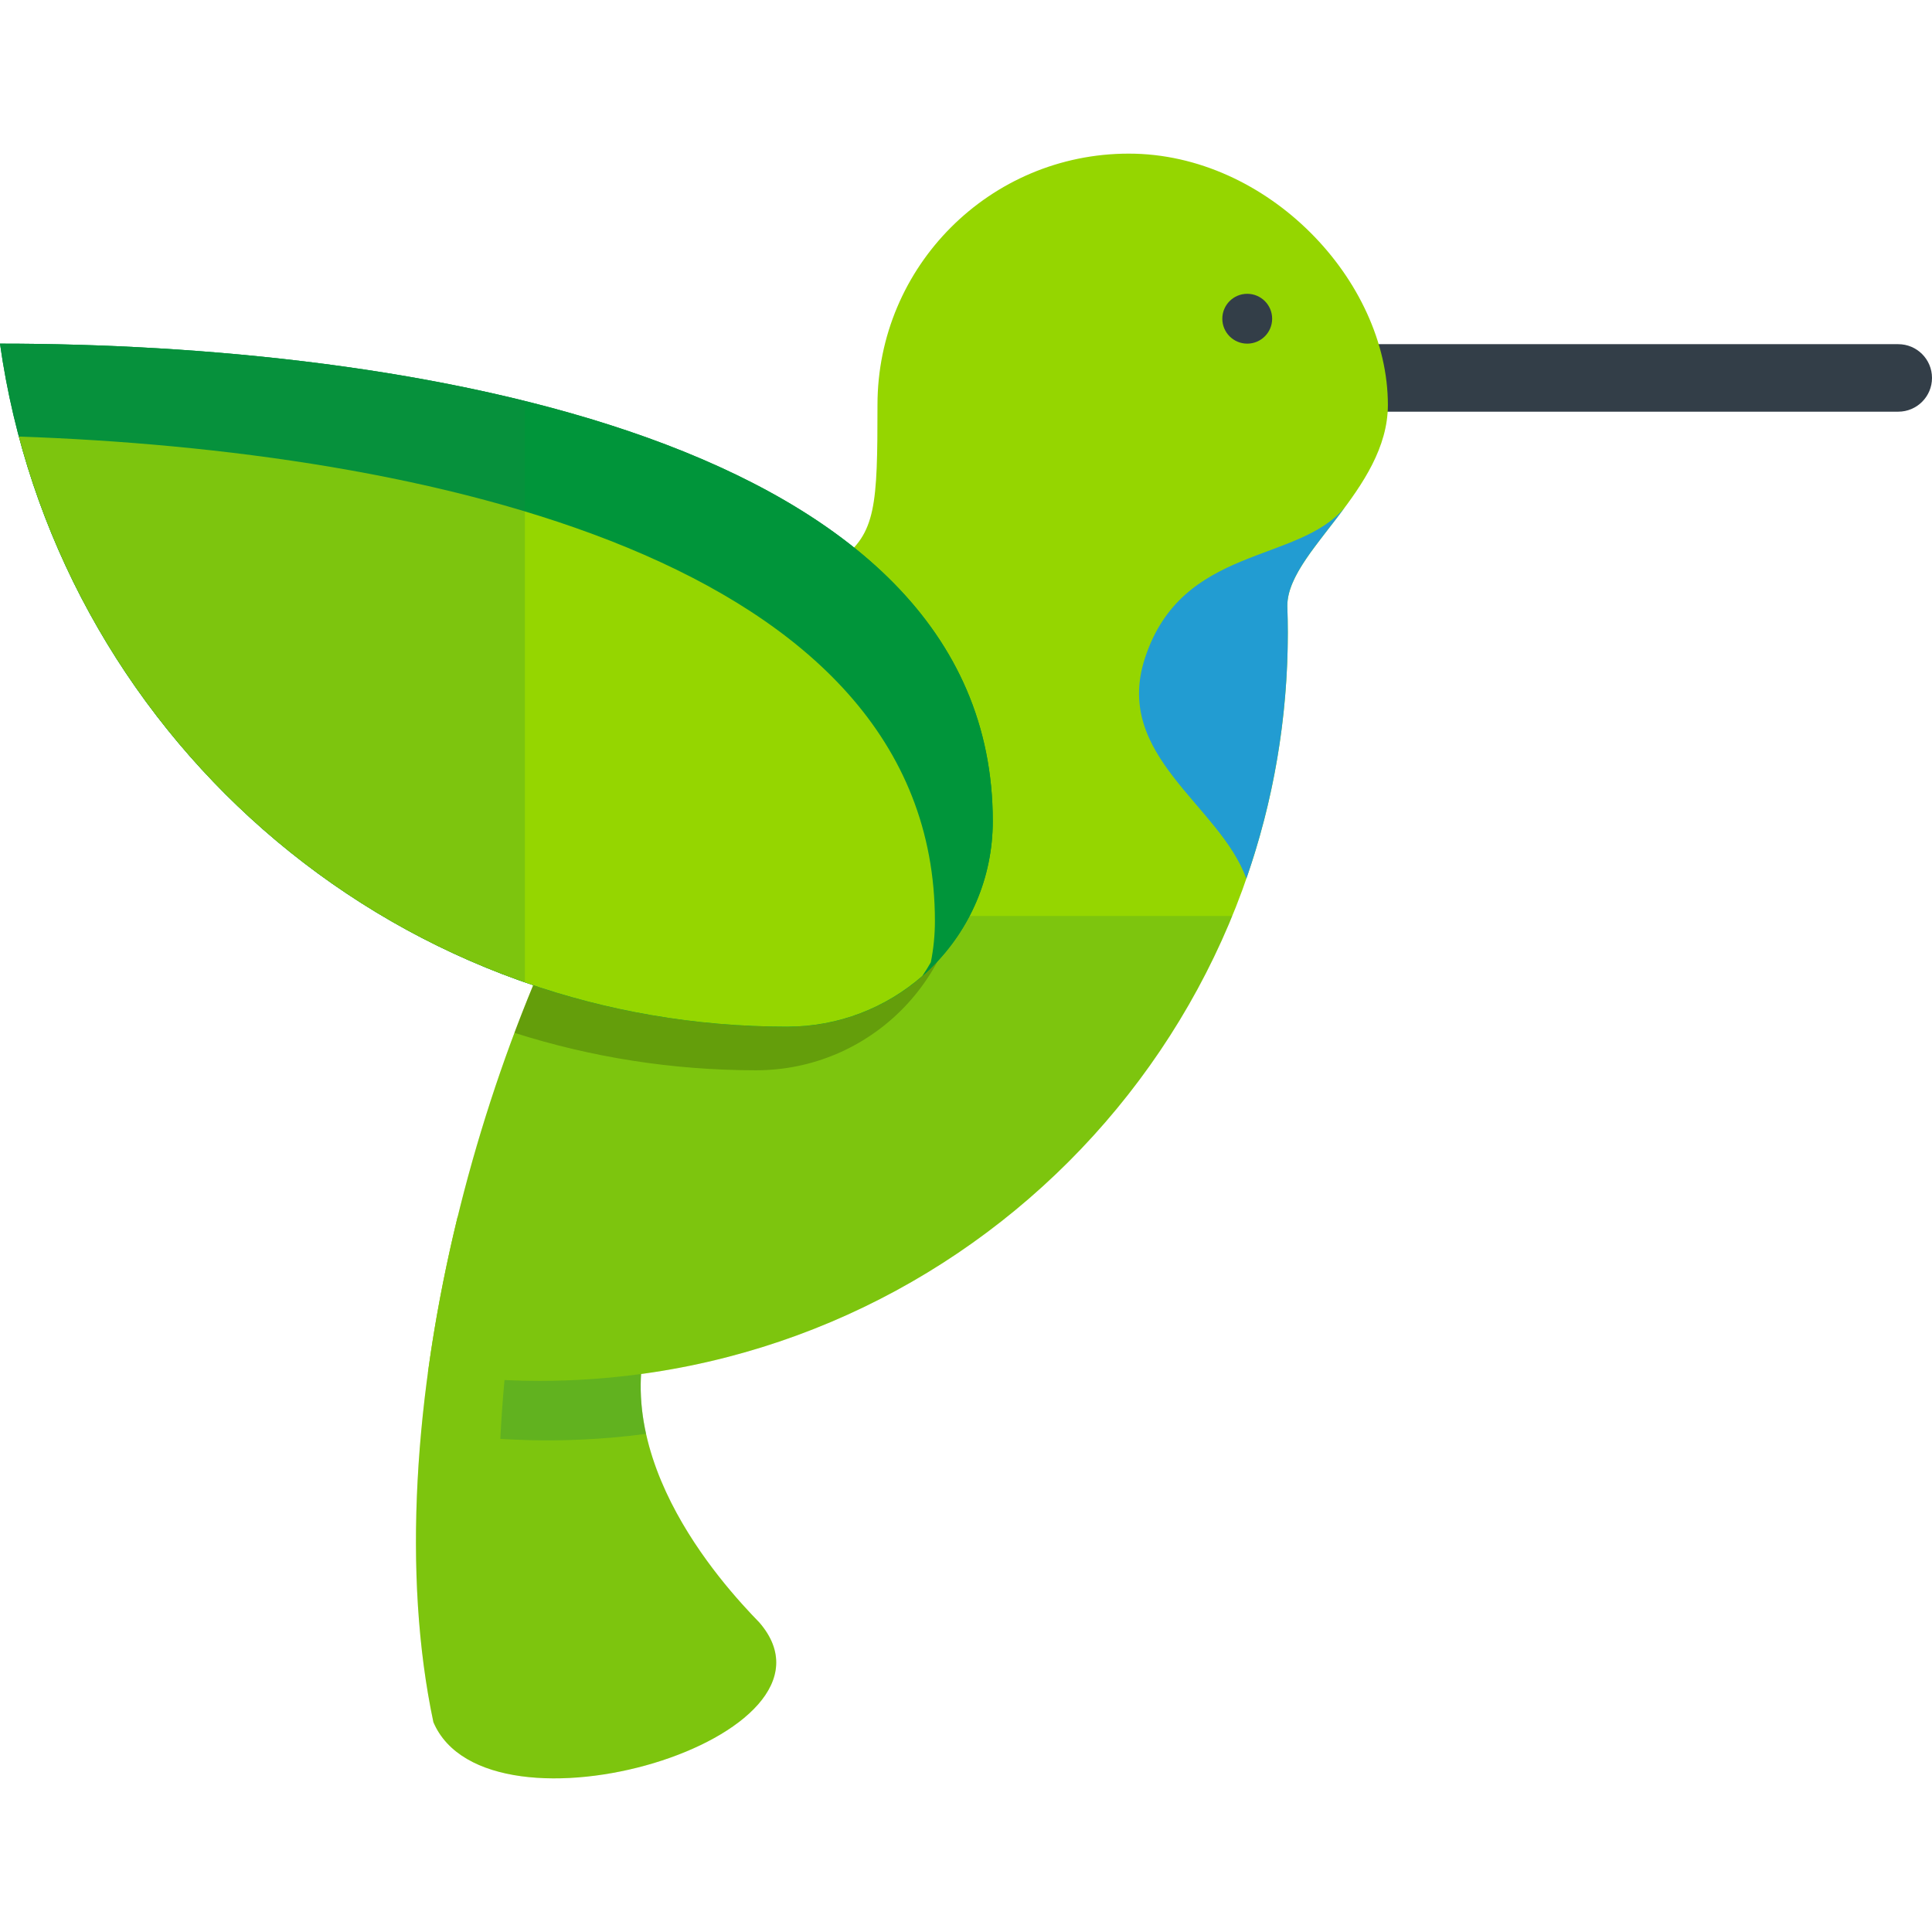
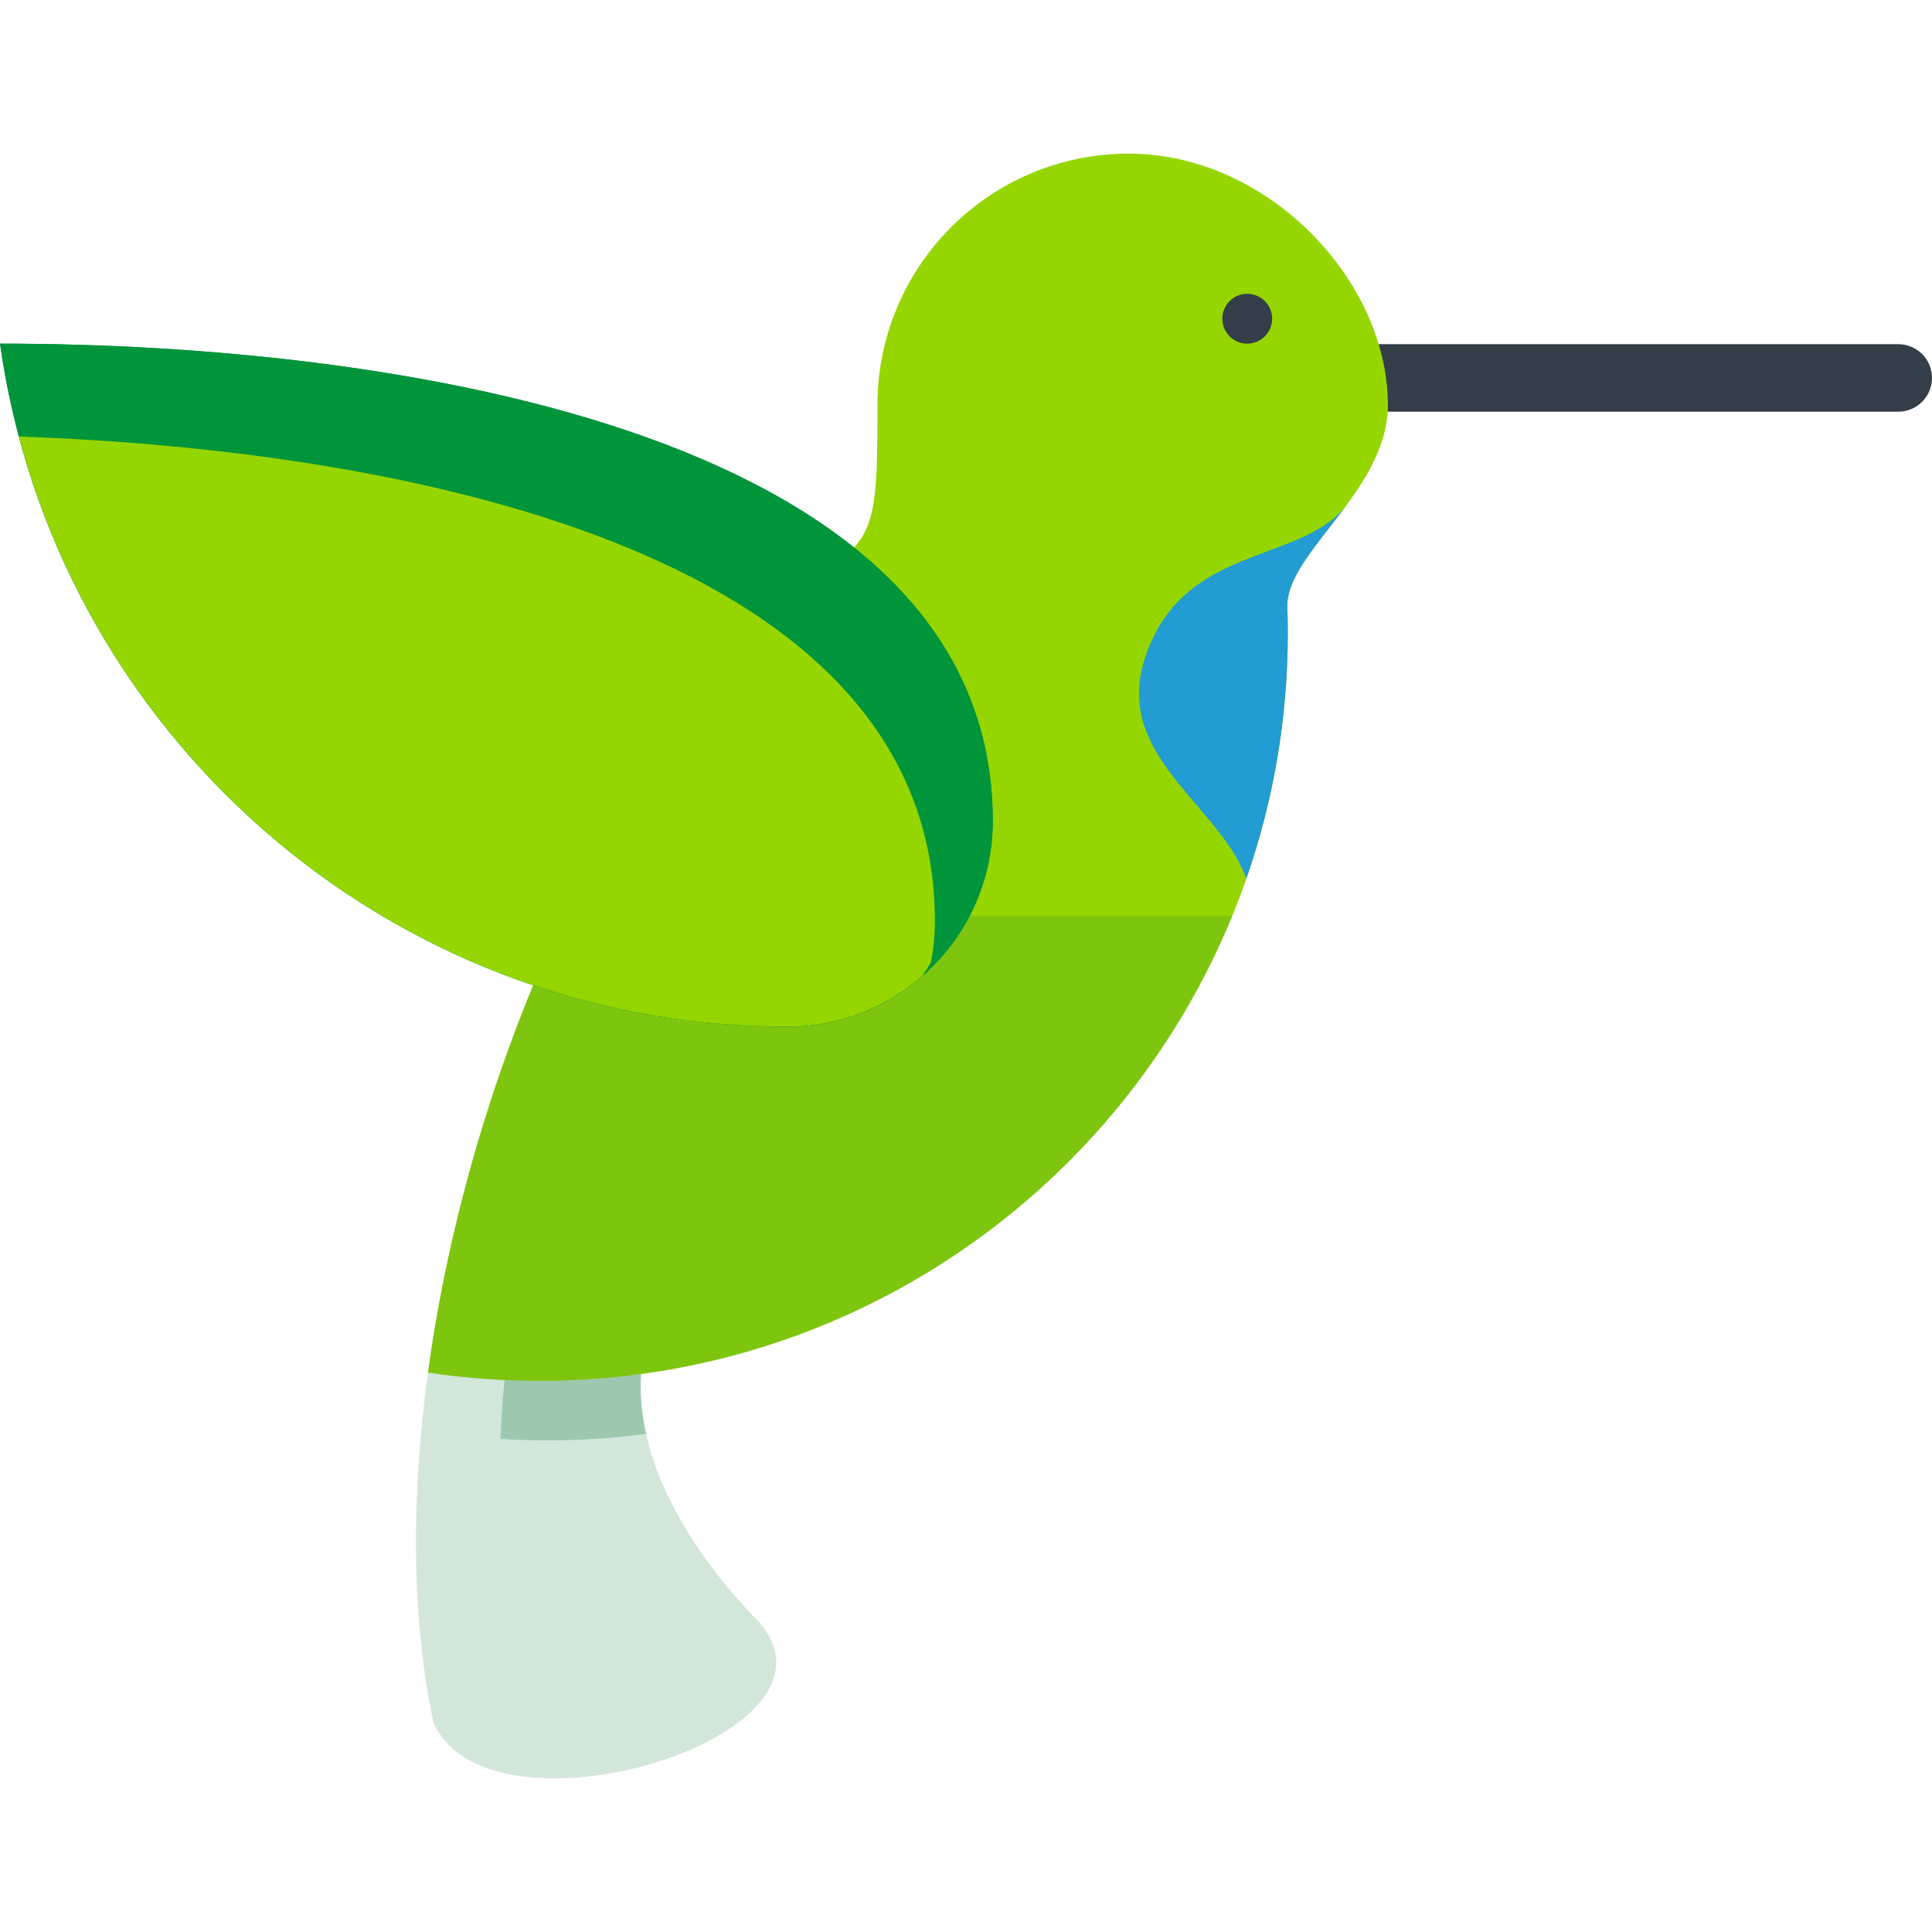
<svg xmlns="http://www.w3.org/2000/svg" version="1.1" id="Layer_1" viewBox="0 0 429.297 429.297" xml:space="preserve" width="512" height="512">
  <g>
    <path style="fill:#333E48;" d="M421.797,91.477h-120c-4.142,0-7.5-3.358-7.5-7.5s3.358-7.5,7.5-7.5h120c4.143,0,7.5,3.358,7.5,7.5   S425.939,91.477,421.797,91.477z" />
    <g>
      <g>
-         <path style="fill:#95D600;" d="M101.688,270.356c-9.619,39.354-12.315,79.575-5.386,112.314     c11.995,28.141,94.57,3.46,72.427-22.143c-8.303-8.535-36.443-39.212-22.605-70.12L101.688,270.356z" />
-       </g>
-       <path style="fill:#95D600;" d="M286.05,134.579c0-11.972,22.343-25.701,22.343-44.602c0-27.691-26.73-55.841-57.571-55.841    c-30.84,0-55.842,25.001-55.842,55.841c0,22.306-0.316,28.558-8.416,34.508c-0.561,0.376-1.119,0.769-1.678,1.159    c-0.092,0.06-0.178,0.119-0.27,0.179l0.003,0.007c-44.531,31.325-79.826,107.864-89.526,179.168    c8.083,1.207,16.356,1.839,24.777,1.839c91.838,0,166.287-74.45,166.287-166.288c0-1.999-0.042-3.988-0.112-5.971L286.05,134.579z    " />
+         </g>
+       <path style="fill:#95D600;" d="M286.05,134.579c0-11.972,22.343-25.701,22.343-44.602c0-27.691-26.73-55.841-57.571-55.841    c-30.84,0-55.842,25.001-55.842,55.841c0,22.306-0.316,28.558-8.416,34.508c-0.561,0.376-1.119,0.769-1.678,1.159    c-0.092,0.06-0.178,0.119-0.27,0.179l0.003,0.007c-44.531,31.325-79.826,107.864-89.526,179.168    c8.083,1.207,16.356,1.839,24.777,1.839c91.838,0,166.287-74.45,166.287-166.288c0-1.999-0.042-3.988-0.112-5.971L286.05,134.579" />
      <path style="fill:#229CD2;" d="M286.05,134.579c0-6.586,6.76-13.706,12.844-21.924c-10.453,12.701-36.291,8.325-44.506,33.654    c-7.024,21.661,16.619,32.515,22.554,48.932c5.964-17.13,9.215-35.529,9.215-54.691c0-1.999-0.042-3.988-0.112-5.971    L286.05,134.579z" />
      <path style="opacity:0.2;fill:#218649;" d="M273.813,203.527h-148.5c-9.895,20.847-17.953,43.686-23.61,66.835l-0.014-0.006    c-0.127,0.523-0.24,1.046-0.365,1.568c-0.318,1.327-0.627,2.656-0.929,3.984c-0.283,1.246-0.559,2.491-0.828,3.737    c-0.257,1.193-0.508,2.387-0.753,3.581c-0.257,1.253-0.506,2.504-0.748,3.756c-0.25,1.297-0.494,2.593-0.729,3.889    c-0.2,1.107-0.395,2.214-0.584,3.32c-0.247,1.445-0.485,2.89-0.712,4.332c-0.146,0.935-0.288,1.869-0.427,2.802    c-0.181,1.226-0.356,2.45-0.522,3.673c0.002,0,0.004,0,0.006,0.001c-3.763,27.661-3.692,54.536,1.205,77.67    c11.995,28.141,94.57,3.46,72.427-22.143c-6.959-7.153-27.848-29.861-26.282-55.222    C202.114,297.204,251.723,257.46,273.813,203.527z" />
      <path style="opacity:0.3;fill:#218649;" d="M142.45,305.305c-7.385,1.004-14.921,1.532-22.581,1.532    c-2.604,0-5.193-0.067-7.768-0.187c-0.396,4.377-0.713,8.74-0.927,13.075c8.156,0.513,16.453,0.434,24.843-0.287    c2.532-0.218,5.043-0.5,7.538-0.828C142.604,314.311,142.17,309.85,142.45,305.305z" />
    </g>
    <circle style="fill:#333E48;" cx="277.139" cy="70.821" r="5.536" />
-     <path style="opacity:0.2;" d="M180.079,129.205c-26.835,21.014-50.006,58.286-65.771,100.292c16.935,5.397,34.975,8.321,53.7,8.321   c25.222,0,45.669-20.449,45.669-45.672C213.678,165.15,200.676,144.642,180.079,129.205z" />
    <g>
      <path style="fill:#00953A;" d="M0,76.359C12.104,162.141,85.805,228.13,174.928,228.13c25.223,0,45.67-20.448,45.67-45.671    C220.598,96.675,89.383,76.359,0,76.359z" />
      <path style="fill:#00953A;" d="M0,76.359C12.104,162.141,85.805,228.13,174.928,228.13c25.223,0,45.67-20.448,45.67-45.671    C220.598,96.675,89.383,76.359,0,76.359z" />
      <path style="fill:#95D600;" d="M4.194,97.003c20.09,75.498,88.907,131.127,170.733,131.127c11.493,0,21.985-4.254,30.012-11.262    c0.667-0.99,1.308-1.999,1.896-3.042c0.592-2.962,0.907-6.025,0.907-9.163C207.743,123.847,93.384,100.103,4.194,97.003z" />
-       <path style="opacity:0.2;fill:#218649;" d="M0,76.359c9.331,66.12,55.259,120.471,116.633,141.917V89.098    C78.473,79.637,35.87,76.359,0,76.359z" />
    </g>
  </g>
</svg>